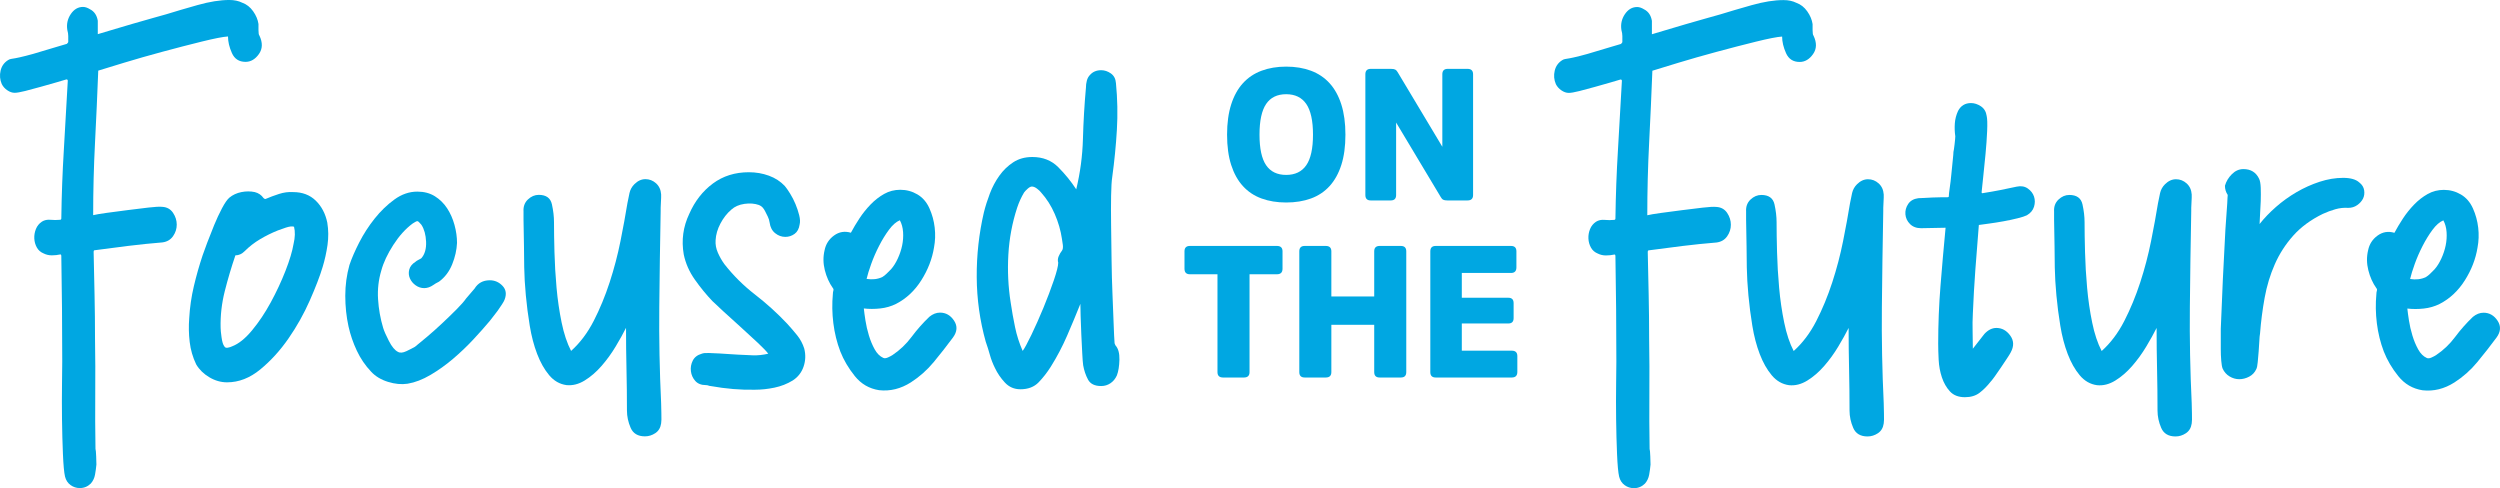
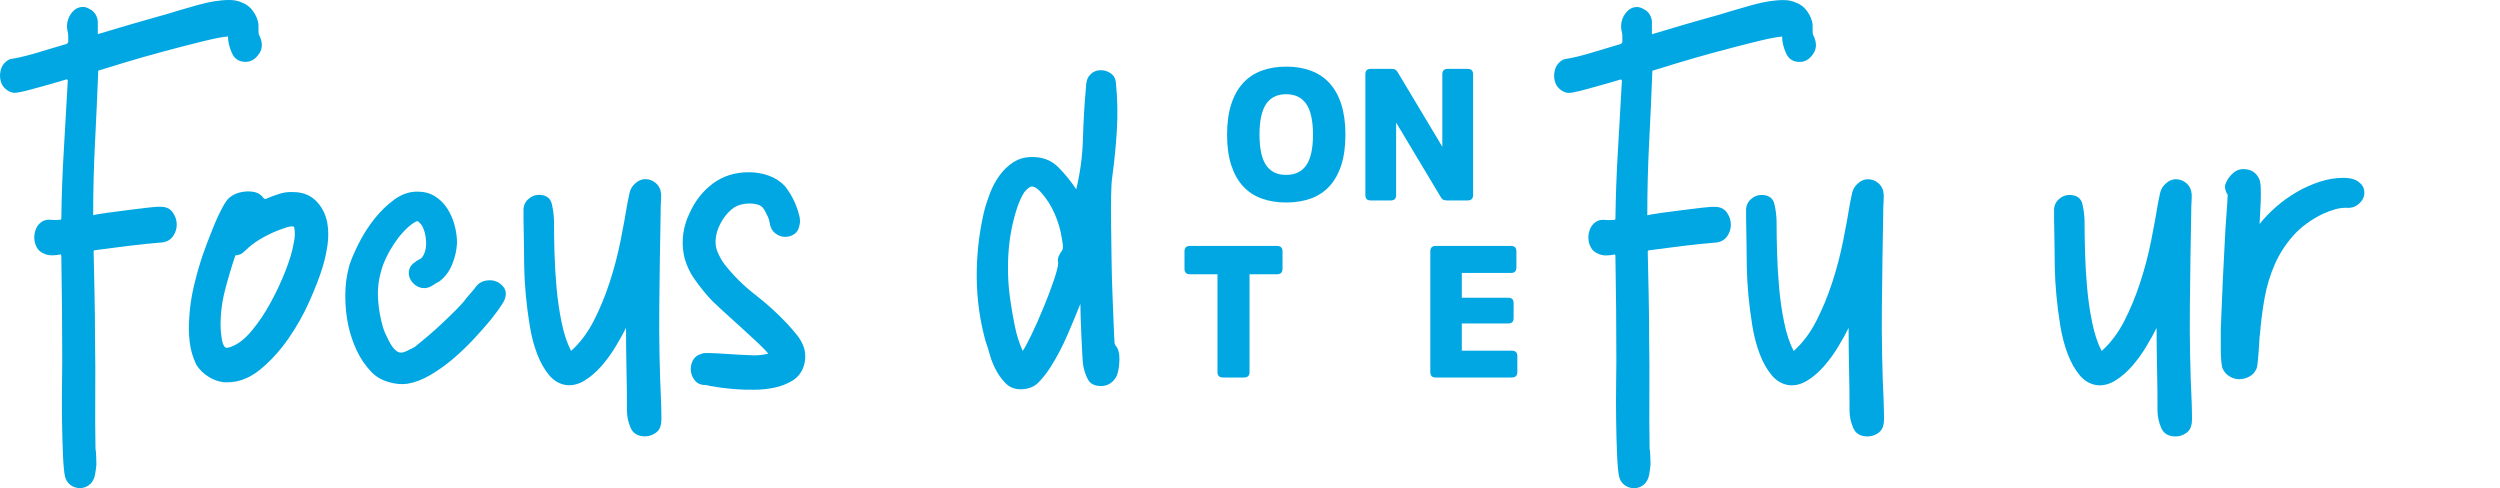
<svg xmlns="http://www.w3.org/2000/svg" viewBox="0 0 665.706 129.99">
  <defs>
    <style>      .cls-1 {        fill: #00a7e2;      }    </style>
  </defs>
  <g>
    <g id="Layer_1">
      <g>
        <g>
          <path class="cls-1" d="M342.481,17.741c2.448,0,4.647.364,6.601,1.092,1.951.729,3.605,1.837,4.963,3.325,1.355,1.489,2.398,3.375,3.126,5.657.728,2.283,1.092,4.963,1.092,8.04,0,3.11-.364,5.799-1.092,8.064-.728,2.267-1.771,4.144-3.126,5.633-1.357,1.489-3.012,2.589-4.963,3.3-1.953.712-4.152,1.067-6.601,1.067-2.416,0-4.6-.355-6.551-1.067-1.953-.711-3.606-1.811-4.963-3.3-1.357-1.489-2.399-3.366-3.127-5.633-.728-2.266-1.092-4.954-1.092-8.064,0-3.077.364-5.757,1.092-8.04.728-2.282,1.77-4.168,3.127-5.657,1.356-1.488,3.01-2.597,4.963-3.325,1.951-.728,4.135-1.092,6.551-1.092ZM342.481,46.575c2.382,0,4.169-.86,5.359-2.581,1.191-1.72,1.787-4.433,1.787-8.139s-.596-6.427-1.787-8.164c-1.19-1.736-2.978-2.605-5.359-2.605s-4.161.869-5.335,2.605c-1.175,1.737-1.762,4.459-1.762,8.164s.587,6.419,1.762,8.139c1.174,1.721,2.953,2.581,5.335,2.581Z" />
          <path class="cls-1" d="M392.256,51.935c0,.96-.493,1.439-1.479,1.439h-5.379c-.494,0-.864-.065-1.11-.198-.247-.132-.469-.38-.666-.745l-11.861-19.801v19.305c0,.96-.477,1.439-1.431,1.439h-5.327c-.953,0-1.431-.479-1.431-1.439V19.776c0-.959.478-1.439,1.431-1.439h5.379c.526,0,.913.066,1.16.198.246.133.468.381.666.745l11.86,19.801v-19.305c0-.959.478-1.439,1.431-1.439h5.278c.986,0,1.479.48,1.479,1.439v32.158Z" />
          <path class="cls-1" d="M315.409,66.918c0-.953.479-1.43,1.439-1.43h23.176c.993,0,1.489.477,1.489,1.43v4.635c0,.986-.496,1.479-1.489,1.479h-7.295v26.052c0,.961-.496,1.441-1.488,1.441h-5.559c-.992,0-1.489-.48-1.489-1.441v-26.052h-7.345c-.96,0-1.439-.493-1.439-1.479v-4.635Z" />
-           <path class="cls-1" d="M365.929,86.48h-11.414v12.605c0,.96-.496,1.439-1.489,1.439h-5.607c-.96,0-1.439-.479-1.439-1.439v-32.158c0-.959.479-1.439,1.439-1.439h5.607c.993,0,1.489.48,1.489,1.439v12.01h11.414v-12.01c0-.959.482-1.439,1.448-1.439h5.641c.964,0,1.447.48,1.447,1.439v32.158c0,.96-.483,1.439-1.447,1.439h-5.641c-.966,0-1.448-.479-1.448-1.439v-12.605Z" />
          <path class="cls-1" d="M389.254,86.134v7.245h13.3c.992,0,1.488.48,1.488,1.439v4.218c0,.993-.496,1.489-1.488,1.489h-20.248c-.96,0-1.439-.479-1.439-1.439v-32.158c0-.959.479-1.439,1.439-1.439h20.05c.959,0,1.438.48,1.438,1.439v4.268c0,.993-.479,1.489-1.438,1.489h-13.102v6.601h12.406c.926,0,1.39.479,1.39,1.438v3.971c0,.96-.464,1.439-1.39,1.439h-12.406Z" />
        </g>
        <g>
          <path class="cls-1" d="M438.031,128.761c-.82.818-1.804,1.229-2.95,1.229-.903,0-1.722-.268-2.46-.8-.737-.533-1.229-1.291-1.475-2.274-.246-1.066-.431-3.055-.554-5.963-.123-2.911-.206-6.006-.246-9.283-.042-3.28-.042-6.373,0-9.283.04-2.909.062-4.938.062-6.087,0-4.672-.021-9.345-.062-14.017-.042-4.673-.104-9.345-.185-14.018,0-.326-.082-.491-.246-.491-.737.165-1.496.246-2.274.246s-1.496-.164-2.151-.492c-.82-.326-1.436-.86-1.845-1.599-.411-.737-.636-1.537-.676-2.397-.043-.86.102-1.7.43-2.521.327-.818.861-1.476,1.599-1.968.655-.409,1.414-.572,2.274-.491.861.082,1.701.082,2.521,0,.245,0,.368-.123.368-.369.081-6.147.308-12.253.677-18.32.368-6.065.717-12.173,1.045-18.32,0-.246-.123-.369-.369-.369-.491.165-1.395.431-2.705.799-1.312.369-2.686.76-4.119,1.169-1.435.411-2.809.779-4.118,1.106-1.312.328-2.256.491-2.828.491-.657,0-1.312-.225-1.968-.676-.657-.449-1.148-1.003-1.476-1.66-.491-1.146-.596-2.336-.308-3.565.287-1.229.963-2.171,2.029-2.828.246-.163.532-.266.86-.308.327-.04.695-.102,1.106-.185.492-.08,1.394-.286,2.705-.614,1.311-.327,2.685-.717,4.119-1.168,1.434-.45,2.808-.861,4.119-1.229,1.311-.369,2.214-.635,2.705-.8.246-.246.369-.409.369-.491v-1.599c0-.492-.083-1.024-.246-1.599-.246-1.557.062-2.97.922-4.242.861-1.27,1.946-1.905,3.259-1.905.572,0,1.188.205,1.845.614,1.146.574,1.844,1.599,2.09,3.074v3.565c.572-.163,1.74-.511,3.504-1.045,1.762-.532,3.628-1.086,5.595-1.66,1.968-.572,3.831-1.106,5.595-1.599,1.762-.491,2.93-.818,3.504-.983,2.377-.737,5.164-1.556,8.361-2.459,3.196-.901,6.024-1.353,8.483-1.353,1.311,0,2.46.246,3.443.737,1.146.411,2.109,1.169,2.89,2.275.777,1.106,1.248,2.234,1.414,3.381v1.599c0,.82.08,1.312.245,1.476.901,1.887.861,3.525-.123,4.918-.983,1.395-2.173,2.091-3.565,2.091-1.722,0-2.932-.778-3.627-2.337-.697-1.556-1.045-3.031-1.045-4.426-1.312.082-3.628.534-6.947,1.353-3.32.82-6.805,1.721-10.451,2.705-3.648.983-7.091,1.967-10.328,2.95-3.239.984-5.514,1.682-6.824,2.091-.246,6.394-.534,12.787-.861,19.181-.328,6.394-.491,12.83-.491,19.305.655-.163,1.863-.369,3.627-.615,1.762-.246,3.627-.491,5.595-.737,1.967-.246,3.812-.471,5.533-.677,1.721-.203,2.95-.265,3.688-.185,1.229.083,2.171.615,2.828,1.599.655.983.983,2.029.983,3.136s-.328,2.133-.983,3.074c-.657.942-1.599,1.496-2.828,1.659-3.033.246-6.046.554-9.037.923-2.993.368-6.006.759-9.037,1.168-.166,0-.246.165-.246.491.08,3.854.163,7.666.246,11.436.08,3.771.122,7.623.122,11.558.081,4.918.103,9.817.062,14.693-.042,4.876-.021,9.774.062,14.693.081.246.143.922.185,2.028.041,1.106.062,1.823.062,2.152-.082.9-.205,1.802-.369,2.705-.165.9-.533,1.679-1.106,2.336Z" />
          <path class="cls-1" d="M501.599,112.776c-.165,1.146-.677,2.008-1.537,2.582-.86.572-1.783.86-2.767.86-1.887,0-3.156-.759-3.812-2.274-.657-1.518-.983-3.055-.983-4.611,0-3.688-.043-7.355-.123-11.004-.083-3.646-.123-7.316-.123-11.005-.738,1.476-1.66,3.136-2.767,4.979-1.106,1.845-2.357,3.566-3.75,5.164-1.396,1.599-2.89,2.89-4.488,3.873-1.599.984-3.218,1.396-4.856,1.23-1.805-.246-3.341-1.126-4.611-2.644-1.271-1.517-2.336-3.401-3.196-5.656-.861-2.254-1.519-4.753-1.968-7.501-.451-2.745-.799-5.45-1.045-8.114-.246-2.663-.39-5.144-.431-7.439-.042-2.294-.062-4.138-.062-5.533l-.123-7.131v-2.214c-.082-1.31.308-2.376,1.169-3.196.86-.818,1.822-1.229,2.889-1.229,1.968,0,3.136.842,3.505,2.521.368,1.681.553,3.258.553,4.733,0,2.214.041,4.878.123,7.992.081,3.116.266,6.271.554,9.468.286,3.197.737,6.292,1.353,9.283.614,2.993,1.454,5.514,2.521,7.562,2.376-2.13,4.384-4.795,6.024-7.992,1.639-3.196,3.053-6.618,4.242-10.267,1.188-3.646,2.151-7.315,2.89-11.004.737-3.689,1.353-7.049,1.844-10.083.164-.901.349-1.802.554-2.705.204-.9.634-1.679,1.291-2.336.901-.901,1.885-1.353,2.951-1.353s2.008.369,2.828,1.106c.818.738,1.27,1.722,1.353,2.951v.86l-.123,2.705v.861c-.165,8.606-.288,17.133-.369,25.574-.083,8.444.081,16.968.492,25.575,0,.409.019,1.311.062,2.705.04,1.393.019,2.294-.062,2.705Z" />
-           <path class="cls-1" d="M523.239,105.768c-1.722,0-3.055-.511-3.996-1.537-.943-1.023-1.66-2.274-2.152-3.75-.491-1.476-.779-3.031-.86-4.672-.083-1.639-.123-3.074-.123-4.304,0-5.164.204-10.308.615-15.431.409-5.122.86-10.268,1.353-15.432-1.066,0-2.133.021-3.197.062-1.066.042-2.173.062-3.319.062-1.23,0-2.214-.369-2.951-1.106-.738-.737-1.149-1.599-1.229-2.582-.083-.983.163-1.906.737-2.767.572-.86,1.476-1.372,2.705-1.537.246,0,.738-.019,1.476-.062.737-.04,1.516-.08,2.336-.123.818-.04,1.618-.062,2.397-.062h1.537c.246,0,.369-.08.369-.245,0-.409.081-1.169.246-2.275.163-1.106.308-2.314.43-3.627.123-1.311.246-2.54.369-3.688.123-1.147.185-1.885.185-2.214.081-.326.185-1.023.308-2.09.123-1.064.185-1.762.185-2.09-.166-1.147-.206-2.294-.123-3.443.08-1.146.368-2.253.86-3.319.738-1.394,1.885-2.091,3.443-2.091.9,0,1.782.288,2.644.861.86.574,1.371,1.435,1.536,2.582.164.737.204,2.07.123,3.996-.082,1.927-.227,3.955-.43,6.086-.206,2.133-.411,4.161-.615,6.086-.205,1.928-.35,3.301-.431,4.119,0,.246.123.329.369.246,1.557-.246,3.074-.511,4.55-.799,1.476-.286,2.95-.594,4.426-.923,1.147-.245,2.131-.08,2.951.492.818.574,1.372,1.291,1.66,2.151.286.861.286,1.764,0,2.705-.288.943-.922,1.702-1.906,2.275-.491.246-1.312.513-2.459.799-1.148.288-2.397.554-3.75.8-1.353.245-2.644.451-3.873.614-1.229.165-2.133.288-2.705.369-.328,3.935-.636,7.869-.922,11.804-.288,3.935-.514,7.869-.677,11.804-.082,1.558-.104,3.116-.062,4.672.04,1.559.062,3.116.062,4.673l3.074-3.935c.983-1.064,2.048-1.599,3.196-1.599,1.476,0,2.705.677,3.689,2.029.983,1.353,1.023,2.849.123,4.487-.166.329-.492.86-.984,1.599-.491.737-1.025,1.537-1.599,2.397-.574.86-1.127,1.66-1.659,2.397-.534.738-.923,1.229-1.168,1.476-.903,1.149-1.866,2.111-2.89,2.89-1.026.78-2.317,1.168-3.873,1.168Z" />
          <path class="cls-1" d="M583.61,112.776c-.165,1.146-.677,2.008-1.537,2.582-.86.572-1.783.86-2.767.86-1.887,0-3.156-.759-3.812-2.274-.657-1.518-.983-3.055-.983-4.611,0-3.688-.043-7.355-.123-11.004-.083-3.646-.123-7.316-.123-11.005-.738,1.476-1.66,3.136-2.767,4.979-1.106,1.845-2.357,3.566-3.75,5.164-1.396,1.599-2.89,2.89-4.488,3.873-1.599.984-3.218,1.396-4.856,1.23-1.805-.246-3.341-1.126-4.611-2.644-1.271-1.517-2.336-3.401-3.196-5.656-.861-2.254-1.519-4.753-1.968-7.501-.451-2.745-.799-5.45-1.045-8.114-.246-2.663-.39-5.144-.431-7.439-.042-2.294-.062-4.138-.062-5.533l-.123-7.131v-2.214c-.082-1.31.308-2.376,1.169-3.196.86-.818,1.822-1.229,2.889-1.229,1.968,0,3.136.842,3.505,2.521.368,1.681.553,3.258.553,4.733,0,2.214.041,4.878.123,7.992.081,3.116.266,6.271.554,9.468.286,3.197.737,6.292,1.353,9.283.614,2.993,1.454,5.514,2.521,7.562,2.376-2.13,4.384-4.795,6.024-7.992,1.639-3.196,3.053-6.618,4.242-10.267,1.188-3.646,2.151-7.315,2.89-11.004.737-3.689,1.353-7.049,1.844-10.083.164-.901.349-1.802.554-2.705.204-.9.634-1.679,1.291-2.336.901-.901,1.885-1.353,2.951-1.353s2.008.369,2.828,1.106c.818.738,1.27,1.722,1.353,2.951v.86l-.123,2.705v.861c-.165,8.606-.288,17.133-.369,25.574-.083,8.444.081,16.968.492,25.575,0,.409.019,1.311.062,2.705.04,1.393.019,2.294-.062,2.705Z" />
          <path class="cls-1" d="M600.823,98.268c-.411.902-1.045,1.579-1.906,2.028-.86.452-1.742.677-2.644.677s-1.763-.246-2.582-.738c-.82-.491-1.435-1.187-1.844-2.09-.165-.409-.288-1.106-.369-2.091-.082-.983-.123-2.028-.123-3.135v-5.349c.163-4.427.348-8.832.554-13.218.203-4.385.43-8.791.676-13.218l.492-7.009c0-.491.02-.941.062-1.353.04-.409.062-.695.062-.86-.492-.738-.738-1.557-.738-2.459.327-1.147.941-2.171,1.845-3.074s1.925-1.353,3.074-1.353c1.967,0,3.359.86,4.18,2.582.246.492.389,1.291.431,2.397.04,1.106.04,2.296,0,3.566-.042,1.271-.104,2.479-.185,3.627-.082,1.148-.123,1.967-.123,2.459,1.229-1.557,2.685-3.074,4.365-4.55,1.68-1.475,3.504-2.785,5.472-3.935,1.967-1.146,4.016-2.068,6.147-2.767,2.131-.695,4.221-1.045,6.271-1.045,1.967,0,3.4.411,4.303,1.229.738.575,1.168,1.272,1.291,2.091.123.82.02,1.558-.307,2.213-.329.657-.842,1.229-1.537,1.722-.697.491-1.497.737-2.397.737-1.149-.08-2.296.042-3.443.369-1.148.328-2.255.737-3.319,1.229-3.197,1.558-5.821,3.485-7.869,5.779-2.05,2.296-3.689,4.837-4.919,7.623-1.229,2.787-2.132,5.76-2.705,8.914-.574,3.156-.983,6.332-1.229,9.529-.082.411-.144,1.066-.185,1.967-.042.903-.104,1.845-.184,2.828-.083.984-.166,1.928-.246,2.828-.083.903-.206,1.518-.369,1.845Z" />
-           <path class="cls-1" d="M653.573,101.833c-2.705,1.722-5.533,2.419-8.484,2.091-2.624-.41-4.776-1.66-6.455-3.751-1.682-2.09-2.973-4.282-3.873-6.578-.903-2.376-1.518-4.876-1.845-7.5-.328-2.622-.369-5.245-.123-7.869,0-.246.041-.511.123-.799.081-.287.041-.512-.123-.677-.983-1.393-1.702-2.991-2.151-4.795-.451-1.803-.473-3.566-.062-5.287.326-1.639,1.168-2.951,2.521-3.935,1.353-.984,2.848-1.229,4.488-.738.655-1.229,1.414-2.499,2.274-3.812.86-1.311,1.845-2.54,2.951-3.688,1.106-1.147,2.314-2.091,3.627-2.828,1.311-.737,2.745-1.106,4.304-1.106,1.639,0,3.154.411,4.549,1.229,1.394.82,2.459,2.05,3.197,3.688.737,1.641,1.208,3.362,1.414,5.164.203,1.805.142,3.566-.185,5.287-.492,3.034-1.62,5.944-3.382,8.73-1.763,2.787-3.995,4.878-6.7,6.271-1.312.657-2.727,1.066-4.242,1.229-1.518.165-2.973.165-4.365,0,.081.82.225,1.887.431,3.197.203,1.312.511,2.644.922,3.996.409,1.353.922,2.582,1.537,3.688.614,1.106,1.372,1.865,2.274,2.274.327.165.757.123,1.291-.123.532-.246.922-.449,1.168-.614,1.968-1.311,3.668-2.931,5.103-4.857,1.434-1.925,3.013-3.708,4.734-5.349.901-.737,1.844-1.106,2.828-1.106,1.556,0,2.807.719,3.75,2.151.941,1.436.84,2.933-.308,4.488-1.641,2.213-3.341,4.386-5.103,6.517-1.764,2.133-3.792,3.935-6.086,5.41ZM641.768,74.291c1.557.246,2.951.083,4.181-.492.409-.246.8-.553,1.168-.922.369-.369.758-.757,1.169-1.168.654-.738,1.248-1.68,1.782-2.828.532-1.146.923-2.315,1.168-3.504.246-1.188.327-2.377.246-3.566-.082-1.187-.369-2.232-.86-3.135-.983.411-1.948,1.25-2.89,2.521-.943,1.271-1.825,2.705-2.644,4.304-.82,1.598-1.518,3.196-2.09,4.795-.575,1.599-.984,2.932-1.23,3.996Z" />
        </g>
        <g>
          <path class="cls-1" d="M24.197,128.735c-.82.818-1.804,1.229-2.951,1.229-.903,0-1.721-.268-2.459-.8-.738-.533-1.229-1.291-1.476-2.274-.246-1.066-.43-3.055-.553-5.963-.123-2.911-.206-6.006-.246-9.283-.042-3.28-.042-6.373,0-9.283.041-2.909.062-4.938.062-6.087,0-4.672-.021-9.345-.062-14.017-.042-4.673-.104-9.345-.184-14.018,0-.326-.083-.491-.246-.491-.738.165-1.497.246-2.275.246s-1.497-.164-2.151-.492c-.82-.326-1.436-.86-1.845-1.599-.411-.737-.636-1.537-.676-2.397-.042-.86.102-1.7.431-2.521.327-.818.86-1.476,1.598-1.968.655-.409,1.414-.572,2.275-.491.861.082,1.7.082,2.521,0,.246,0,.369-.123.369-.369.081-6.147.307-12.253.676-18.32.369-6.065.716-12.173,1.045-18.32,0-.246-.123-.369-.369-.369-.492.165-1.395.431-2.705.799-1.312.369-2.686.76-4.119,1.169-1.435.411-2.809.779-4.119,1.106-1.312.328-2.255.491-2.828.491-.657,0-1.312-.225-1.967-.676-.657-.449-1.149-1.003-1.475-1.66-.492-1.146-.596-2.336-.308-3.565.286-1.229.962-2.171,2.029-2.828.246-.163.532-.266.861-.308.326-.04.695-.102,1.106-.185.492-.08,1.393-.286,2.705-.614,1.31-.327,2.684-.717,4.119-1.168,1.433-.45,2.807-.861,4.119-1.229,1.311-.369,2.213-.635,2.705-.8.246-.246.369-.409.369-.491v-1.599c0-.492-.083-1.024-.246-1.599-.246-1.557.062-2.97.922-4.242.86-1.27,1.946-1.905,3.258-1.905.572,0,1.187.205,1.844.614,1.147.574,1.844,1.599,2.09,3.074v3.565c.572-.163,1.741-.511,3.504-1.045,1.762-.532,3.627-1.086,5.594-1.66,1.967-.572,3.831-1.106,5.595-1.599,1.762-.491,2.93-.818,3.504-.983,2.376-.737,5.165-1.556,8.361-2.459,3.197-.901,6.025-1.353,8.484-1.353,1.31,0,2.459.246,3.443.737,1.147.411,2.109,1.169,2.889,2.275.778,1.106,1.249,2.234,1.414,3.381v1.599c0,.82.081,1.312.246,1.476.901,1.887.86,3.525-.123,4.918-.984,1.395-2.173,2.091-3.566,2.091-1.721,0-2.932-.778-3.627-2.337-.697-1.556-1.045-3.031-1.045-4.426-1.312.082-3.627.534-6.947,1.353-3.32.82-6.805,1.721-10.451,2.705-3.648.983-7.091,1.967-10.329,2.95-3.239.984-5.514,1.682-6.824,2.091-.246,6.394-.534,12.787-.861,19.181-.329,6.394-.492,12.83-.492,19.305.655-.163,1.863-.369,3.627-.615,1.762-.246,3.627-.491,5.595-.737s3.812-.471,5.533-.677c1.722-.203,2.951-.265,3.689-.185,1.229.083,2.171.615,2.828,1.599.655.983.983,2.029.983,3.136s-.329,2.133-.983,3.074c-.657.942-1.599,1.496-2.828,1.659-3.034.246-6.046.554-9.038.923-2.993.368-6.005.759-9.037,1.168-.165,0-.246.165-.246.491.081,3.854.163,7.666.246,11.436.081,3.771.123,7.623.123,11.558.081,4.918.102,9.817.062,14.693-.042,4.876-.021,9.774.062,14.693.081.246.142.922.184,2.028.041,1.106.062,1.823.062,2.152-.083.9-.206,1.802-.369,2.705-.165.9-.534,1.679-1.106,2.336Z" />
          <path class="cls-1" d="M60.469,101.808c-1.641,0-3.218-.449-4.734-1.353-1.518-.901-2.686-2.048-3.504-3.442-.903-1.885-1.476-3.873-1.721-5.964-.246-2.09-.288-4.199-.123-6.332.163-2.868.572-5.696,1.229-8.484.655-2.785,1.433-5.532,2.336-8.237.246-.738.655-1.864,1.229-3.382.572-1.516,1.187-3.073,1.844-4.672.655-1.599,1.353-3.094,2.09-4.488.738-1.393,1.393-2.336,1.967-2.828.901-.737,1.967-1.229,3.197-1.476,1.229-.245,2.417-.245,3.566,0,.983.246,1.762.78,2.336,1.599.163.165.327.246.492.246,1.147-.492,2.355-.941,3.627-1.353,1.27-.409,2.521-.572,3.75-.492,2.459,0,4.467.759,6.025,2.275,1.556,1.518,2.582,3.464,3.074,5.84.327,1.968.348,3.956.062,5.964-.288,2.01-.718,3.955-1.291,5.84-.738,2.459-1.887,5.453-3.443,8.977-1.558,3.525-3.442,6.885-5.656,10.082s-4.715,5.944-7.5,8.238c-2.788,2.296-5.738,3.442-8.853,3.442ZM59.731,92.217c.163.329.471.452.922.369.45-.081.84-.203,1.168-.369,1.721-.655,3.483-2.068,5.287-4.241,1.802-2.172,3.462-4.651,4.979-7.439,1.516-2.785,2.828-5.595,3.935-8.422,1.106-2.828,1.823-5.227,2.152-7.193.409-1.722.45-3.237.123-4.55-.492-.163-1.229-.08-2.213.246-.983.329-1.681.574-2.09.738-1.641.656-3.218,1.435-4.734,2.336-1.518.903-2.889,1.967-4.119,3.196-.738.738-1.558,1.107-2.459,1.107-1.066,3.116-2.009,6.292-2.828,9.528-.82,3.239-1.189,6.498-1.107,9.775,0,.492.081,1.333.246,2.521.163,1.189.409,1.988.738,2.397Z" />
          <path class="cls-1" d="M108.543,102.177c-1.641.246-3.381.082-5.226-.492-1.844-.572-3.341-1.476-4.488-2.705-1.558-1.639-2.828-3.504-3.812-5.595-.983-2.09-1.721-4.241-2.213-6.455-.575-2.622-.861-5.349-.861-8.176s.369-5.553,1.106-8.177c.573-1.722,1.434-3.708,2.583-5.964,1.146-2.253,2.521-4.384,4.119-6.394,1.599-2.008,3.36-3.708,5.287-5.103,1.925-1.393,3.954-2.091,6.086-2.091,1.802,0,3.36.411,4.672,1.23,1.31.82,2.397,1.886,3.258,3.196.861,1.312,1.516,2.788,1.967,4.427.45,1.641.676,3.239.676,4.795-.083,1.887-.513,3.793-1.291,5.718-.78,1.927-1.948,3.464-3.504,4.61-.657.329-1.149.615-1.475.861-.82.574-1.641.86-2.459.86s-1.579-.246-2.274-.737c-.698-.492-1.21-1.107-1.537-1.845-.329-.737-.39-1.516-.185-2.336.204-.818.757-1.516,1.66-2.091.163-.163.45-.348.861-.553.409-.204.655-.348.737-.431.901-1.064,1.311-2.521,1.23-4.365-.083-1.844-.492-3.339-1.23-4.487-.165-.163-.35-.369-.553-.615-.206-.246-.39-.368-.553-.368-.165,0-.369.082-.615.245-.246.166-.452.288-.615.369-1.887,1.395-3.608,3.301-5.164,5.718-1.558,2.419-2.625,4.693-3.197,6.824-.738,2.459-1.026,5-.861,7.623.163,2.624.615,5.164,1.353,7.623.246.82.757,1.988,1.537,3.504.778,1.519,1.577,2.48,2.397,2.89.572.329,1.332.268,2.274-.185.941-.449,1.701-.839,2.275-1.168.818-.655,1.885-1.537,3.197-2.644,1.311-1.106,2.644-2.294,3.996-3.565,1.353-1.27,2.623-2.5,3.812-3.688,1.188-1.188,2.069-2.192,2.644-3.013l2.213-2.582c.901-1.476,2.253-2.213,4.058-2.213,1.31,0,2.438.491,3.381,1.476.941.983,1.125,2.213.553,3.688-.083.246-.308.657-.676,1.229-.369.574-.759,1.148-1.168,1.721-.411.575-.82,1.107-1.229,1.599-.411.492-.698.861-.861,1.106-1.229,1.476-2.686,3.116-4.365,4.919-1.681,1.804-3.485,3.525-5.41,5.164-1.927,1.641-3.935,3.074-6.025,4.304s-4.119,2.009-6.086,2.336Z" />
          <path class="cls-1" d="M176.046,112.751c-.165,1.146-.676,2.008-1.537,2.582-.861.572-1.783.86-2.767.86-1.887,0-3.157-.759-3.812-2.274-.657-1.518-.984-3.055-.984-4.611,0-3.688-.042-7.355-.123-11.004-.083-3.646-.123-7.316-.123-11.005-.738,1.476-1.66,3.136-2.767,4.979-1.107,1.845-2.357,3.566-3.75,5.164-1.395,1.599-2.889,2.89-4.488,3.873-1.598.984-3.218,1.396-4.856,1.23-1.804-.246-3.341-1.126-4.611-2.644-1.271-1.517-2.336-3.401-3.197-5.656-.86-2.254-1.518-4.753-1.967-7.501-.451-2.745-.799-5.45-1.045-8.114-.246-2.663-.39-5.144-.43-7.439-.042-2.294-.062-4.138-.062-5.533l-.123-7.131v-2.214c-.083-1.31.307-2.376,1.168-3.196.861-.818,1.823-1.229,2.89-1.229,1.967,0,3.135.842,3.504,2.521.369,1.681.554,3.258.554,4.733,0,2.214.04,4.878.123,7.992.081,3.116.265,6.271.554,9.468.286,3.197.737,6.292,1.352,9.283.615,2.993,1.455,5.514,2.521,7.562,2.376-2.13,4.384-4.795,6.025-7.992,1.639-3.196,3.053-6.618,4.242-10.267,1.188-3.646,2.152-7.315,2.89-11.004.738-3.689,1.353-7.049,1.844-10.083.163-.901.348-1.802.553-2.705.204-.9.634-1.679,1.291-2.336.901-.901,1.885-1.353,2.951-1.353s2.007.369,2.828,1.106c.819.738,1.27,1.722,1.353,2.951v.86l-.123,2.705v.861c-.166,8.606-.289,17.133-.369,25.574-.083,8.444.081,16.968.492,25.575,0,.409.02,1.311.062,2.705.041,1.393.02,2.294-.062,2.705Z" />
          <path class="cls-1" d="M211.088,101.315c-1.476.903-3.095,1.537-4.857,1.906-1.763.369-3.504.554-5.226.554-3.771.082-7.706-.246-11.804-.984-.165,0-.35-.04-.553-.123-.206-.08-.43-.122-.676-.122-1.229,0-2.173-.369-2.828-1.107-.657-.737-1.045-1.598-1.168-2.582-.123-.983.041-1.925.492-2.828.45-.9,1.249-1.516,2.398-1.844.409-.163,1.045-.225,1.906-.185.861.042,1.802.083,2.828.123,1.024.042,1.986.104,2.889.185.901.082,1.556.123,1.967.123,1.393.082,2.746.144,4.058.185,1.311.042,2.663-.103,4.058-.431-.411-.572-1.333-1.537-2.767-2.89-1.435-1.353-2.972-2.767-4.611-4.242-1.641-1.476-3.178-2.868-4.611-4.181-1.435-1.31-2.397-2.213-2.889-2.705-1.641-1.721-3.197-3.627-4.672-5.717-1.476-2.091-2.459-4.323-2.951-6.701-.657-3.77-.165-7.378,1.476-10.82,1.476-3.36,3.565-6.044,6.271-8.054,2.705-2.008,5.902-3.013,9.591-3.013,1.885,0,3.667.308,5.349.923,1.679.614,3.093,1.537,4.242,2.767.409.491.88,1.168,1.414,2.028.532.86,1.003,1.783,1.414,2.767.409.983.738,1.967.984,2.951.246.983.286,1.804.123,2.459-.165,1.148-.615,1.988-1.353,2.521-.737.534-1.558.799-2.459.799-.983,0-1.887-.326-2.705-.983-.82-.655-1.312-1.599-1.476-2.828-.083-.572-.246-1.106-.492-1.599s-.492-.983-.738-1.475c-.165-.327-.369-.635-.615-.923-.246-.286-.574-.511-.983-.676-1.149-.409-2.44-.512-3.873-.308-1.436.206-2.604.719-3.504,1.537-1.149.983-2.111,2.213-2.89,3.688-.78,1.476-1.21,2.951-1.291,4.427-.083,1.148.123,2.274.615,3.381.492,1.106,1.064,2.111,1.722,3.013,2.376,3.033,5.103,5.738,8.176,8.115,3.074,2.378,5.921,4.96,8.545,7.746.901.983,1.783,2.01,2.644,3.074.861,1.065,1.495,2.255,1.906,3.565.409,1.641.348,3.239-.185,4.795-.534,1.559-1.497,2.788-2.89,3.688Z" />
-           <path class="cls-1" d="M242.564,101.808c-2.705,1.722-5.533,2.419-8.484,2.091-2.625-.41-4.776-1.66-6.455-3.751-1.681-2.09-2.972-4.282-3.873-6.578-.903-2.376-1.518-4.876-1.845-7.5-.328-2.622-.369-5.245-.123-7.869,0-.246.04-.511.123-.799.081-.287.041-.512-.123-.677-.984-1.393-1.702-2.991-2.152-4.795-.452-1.803-.473-3.566-.062-5.287.327-1.639,1.168-2.951,2.521-3.935,1.353-.984,2.847-1.229,4.488-.738.655-1.229,1.414-2.499,2.275-3.812.861-1.311,1.844-2.54,2.951-3.688,1.107-1.147,2.315-2.091,3.627-2.828,1.31-.737,2.745-1.106,4.303-1.106,1.639,0,3.155.411,4.55,1.229,1.394.82,2.458,2.05,3.196,3.688.738,1.641,1.209,3.362,1.414,5.164.203,1.805.143,3.566-.184,5.287-.492,3.034-1.621,5.944-3.383,8.73-1.763,2.787-3.995,4.878-6.7,6.271-1.312.657-2.726,1.066-4.242,1.229-1.518.165-2.972.165-4.365,0,.081.82.225,1.887.43,3.197.204,1.312.511,2.644.922,3.996.409,1.353.922,2.582,1.537,3.688s1.372,1.865,2.274,2.274c.327.165.757.123,1.291-.123.532-.246.922-.449,1.168-.614,1.967-1.311,3.667-2.931,5.103-4.857,1.433-1.925,3.013-3.708,4.733-5.349.902-.737,1.844-1.106,2.828-1.106,1.557,0,2.807.719,3.75,2.151.941,1.436.84,2.933-.307,4.488-1.641,2.213-3.342,4.386-5.104,6.517-1.764,2.133-3.792,3.935-6.086,5.41ZM230.76,74.266c1.556.246,2.951.083,4.181-.492.409-.246.799-.553,1.168-.922.369-.369.757-.757,1.168-1.168.655-.738,1.249-1.68,1.783-2.828.532-1.146.922-2.315,1.168-3.504.246-1.188.327-2.377.246-3.566-.083-1.187-.369-2.232-.86-3.135-.984.411-1.948,1.25-2.89,2.521-.943,1.271-1.825,2.705-2.644,4.304-.82,1.598-1.518,3.196-2.09,4.795-.574,1.599-.983,2.932-1.229,3.996Z" />
          <path class="cls-1" d="M271.705,103.652c-1.642,0-3.013-.594-4.119-1.783-1.106-1.188-1.988-2.479-2.644-3.873-.575-1.147-1.026-2.315-1.353-3.504-.329-1.188-.697-2.355-1.106-3.505-1.559-5.573-2.357-11.291-2.398-17.152-.042-5.859.594-11.619,1.906-17.275.409-1.639.941-3.319,1.599-5.041.655-1.722,1.494-3.299,2.521-4.733,1.023-1.434,2.253-2.623,3.688-3.566,1.434-.941,3.136-1.414,5.103-1.414,2.786,0,5.082.903,6.886,2.705,1.802,1.805,3.4,3.771,4.795,5.902,1.064-4.427,1.66-8.894,1.783-13.402.123-4.507.388-9.057.799-13.648,0-.654.081-1.291.246-1.905.163-.615.45-1.126.861-1.537.737-.818,1.721-1.229,2.95-1.229.901,0,1.762.288,2.582.86.818.574,1.271,1.436,1.353,2.582.409,4.181.492,8.342.246,12.48-.246,4.14-.657,8.3-1.229,12.479-.165,1.066-.267,2.748-.308,5.042-.042,2.296-.042,4.898,0,7.808.041,2.91.081,5.984.123,9.222.041,3.239.123,6.312.246,9.222.123,2.91.225,5.533.308,7.869.08,2.336.163,4.038.246,5.103,0,.083.08.288.245.615.738.82,1.086,2.09,1.046,3.812-.043,1.721-.268,3.116-.677,4.18-.411.903-.983,1.599-1.722,2.091-.737.492-1.558.737-2.459.737-1.721,0-2.89-.572-3.504-1.721-.615-1.147-1.045-2.417-1.291-3.812-.083-.573-.165-1.64-.246-3.197-.082-1.557-.165-3.216-.246-4.979-.082-1.762-.144-3.422-.185-4.98-.042-1.556-.062-2.622-.062-3.196-1.148,2.87-2.336,5.718-3.565,8.545-1.229,2.828-2.664,5.555-4.304,8.177-.983,1.559-2.07,2.951-3.258,4.181-1.189,1.229-2.809,1.845-4.856,1.845ZM272.319,93.446c.492-.654,1.27-2.09,2.336-4.303,1.064-2.214,2.131-4.611,3.197-7.193,1.064-2.582,1.986-5.02,2.767-7.315.778-2.294,1.168-3.853,1.168-4.673-.165-.572-.123-1.146.123-1.722.246-.572.532-1.063.86-1.475.246-.327.327-.84.246-1.537-.083-.695-.165-1.249-.246-1.66-.328-2.213-.964-4.405-1.905-6.578-.943-2.171-2.152-4.077-3.628-5.718-.245-.326-.614-.676-1.106-1.045-.491-.369-.943-.554-1.353-.554-.328,0-.719.206-1.168.615-.451.411-.759.737-.922.983-.738,1.229-1.353,2.582-1.845,4.058-1.312,4.018-2.09,8.177-2.336,12.48s-.042,8.545.615,12.726c.326,2.213.716,4.407,1.168,6.578.449,2.173,1.125,4.284,2.028,6.332Z" />
        </g>
      </g>
    </g>
  </g>
</svg>